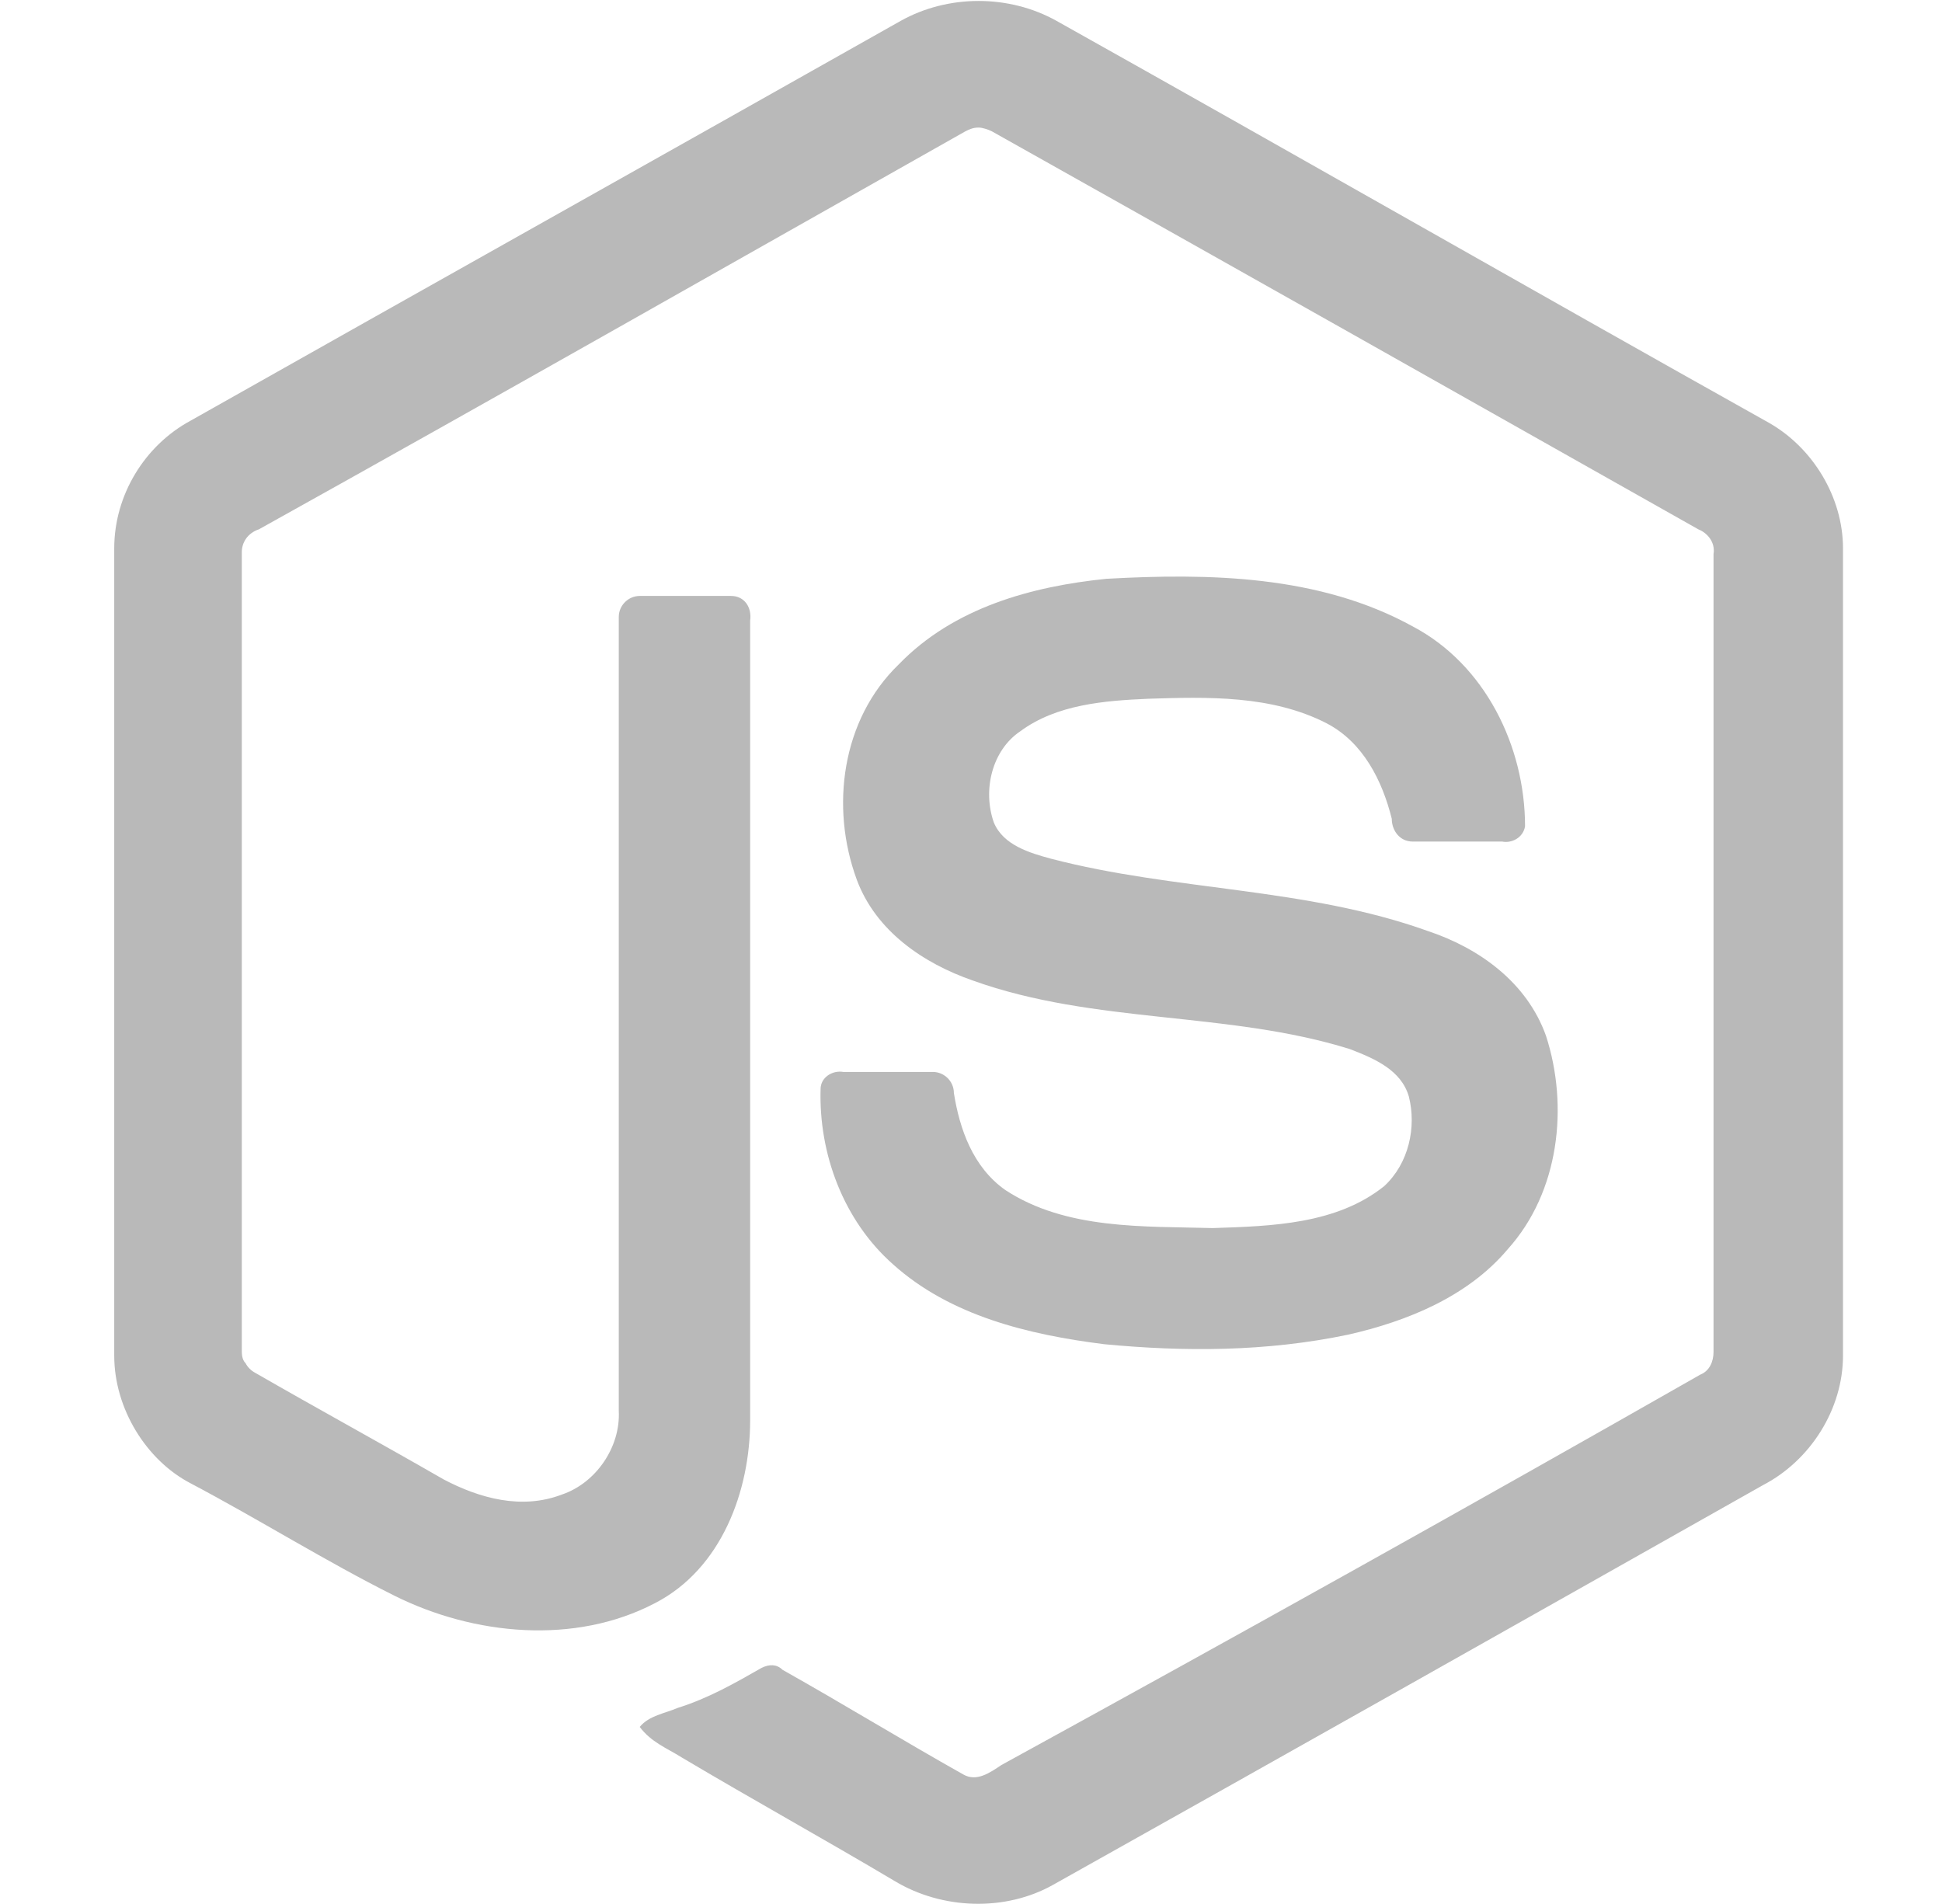
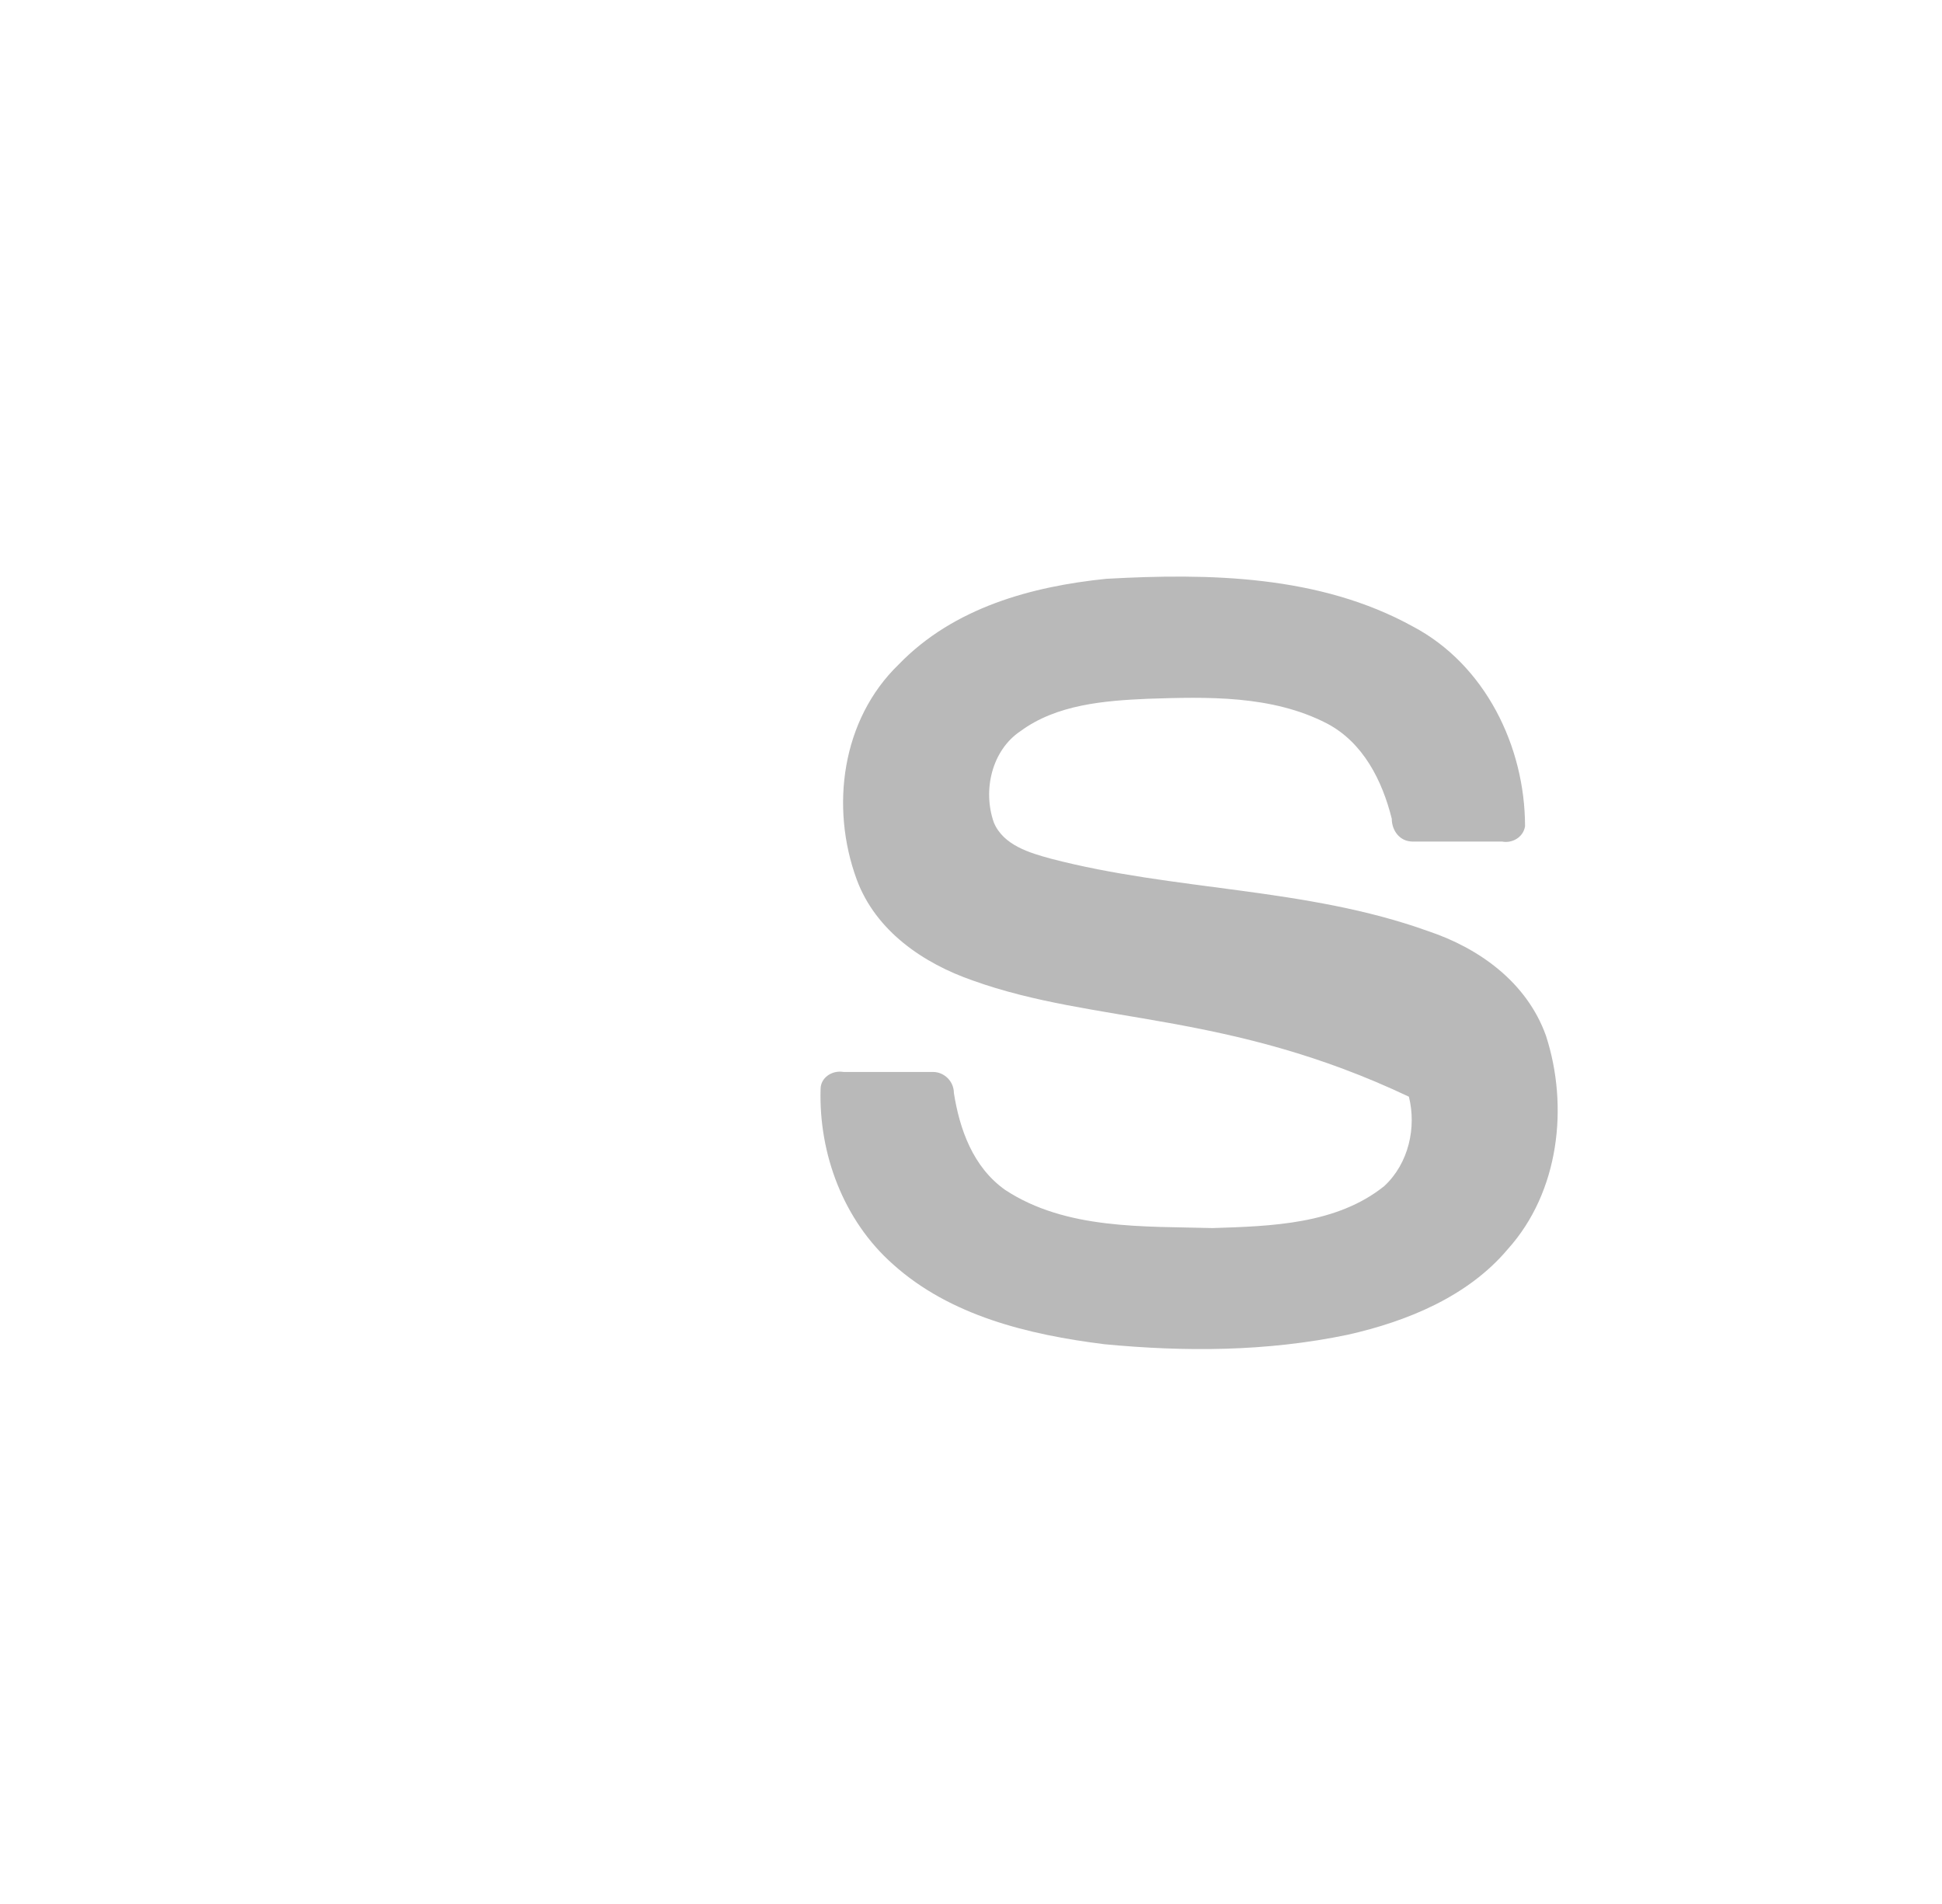
<svg xmlns="http://www.w3.org/2000/svg" width="51" height="50" viewBox="0 0 51 50" fill="none">
-   <path d="M23.65 0.55C24.9 -0.15 26.5 -0.15 27.75 0.55C34 4.05 40.2 7.6 46.45 11.1C47.6 11.75 48.4 13.05 48.4 14.4V35.6C48.4 37 47.55 38.35 46.3 39C40.1 42.5 33.9 46 27.65 49.5C26.4 50.2 24.75 50.15 23.5 49.4C21.65 48.3 19.75 47.25 17.9 46.15C17.5 45.9 17.1 45.75 16.8 45.35C17.05 45.05 17.45 45 17.8 44.85C18.6 44.6 19.3 44.2 20 43.8C20.2 43.7 20.4 43.7 20.55 43.85C22.15 44.75 23.7 45.7 25.3 46.6C25.65 46.8 26 46.55 26.3 46.35C32.5 42.95 38.6 39.55 44.65 36.1C44.9 36 45 35.75 45 35.5C45 28.5 45 21.5 45 14.55C45.05 14.25 44.85 14 44.6 13.9C38.4 10.4 32.2 6.9 26.05 3.45C25.95 3.4 25.8 3.35 25.7 3.35C25.55 3.35 25.45 3.4 25.35 3.45C19.15 6.95 13 10.45 6.8 13.9C6.5 14 6.35 14.25 6.35 14.5C6.35 21.5 6.35 28.5 6.35 35.45C6.35 35.55 6.35 35.7 6.45 35.8C6.5 35.9 6.6 36 6.7 36.05C8.35 37 10 37.9 11.65 38.85C12.6 39.35 13.7 39.65 14.75 39.25C15.65 38.95 16.3 38 16.25 37.05C16.25 30.1 16.25 23.15 16.25 16.2C16.25 15.9 16.5 15.65 16.8 15.65C17.6 15.65 18.4 15.65 19.2 15.65C19.55 15.65 19.75 15.95 19.7 16.3C19.7 23.3 19.7 30.3 19.7 37.3C19.7 39.15 18.95 41.2 17.2 42.1C15.1 43.2 12.45 42.95 10.35 41.9C8.55 41 6.8 39.9 5 38.95C3.85 38.35 3 37 3 35.6V14.4C3 13 3.8 11.7 5 11.05C11.2 7.55 17.45 4.05 23.65 0.55Z" fill="#B9B9B9" />
-   <path d="M29.05 15.2C31.75 15.05 34.65 15.1 37.1 16.45C39 17.45 40.05 19.6 40.05 21.7C40 22 39.7 22.15 39.45 22.1C38.65 22.1 37.9 22.1 37.1 22.1C36.75 22.1 36.55 21.8 36.55 21.5C36.3 20.5 35.8 19.5 34.85 19C33.4 18.25 31.7 18.3 30.15 18.35C29 18.4 27.75 18.5 26.8 19.2C26.05 19.7 25.8 20.75 26.1 21.6C26.35 22.2 27.05 22.4 27.6 22.55C30.85 23.4 34.3 23.3 37.5 24.45C38.85 24.9 40.1 25.8 40.6 27.2C41.2 29.05 40.95 31.3 39.6 32.8C38.55 34.05 36.95 34.7 35.4 35.05C33.25 35.5 31.1 35.5 29 35.3C27 35.05 24.95 34.55 23.45 33.2C22.15 32.05 21.5 30.3 21.55 28.6C21.55 28.3 21.85 28.1 22.15 28.15C22.95 28.15 23.75 28.15 24.5 28.15C24.8 28.15 25.05 28.4 25.05 28.7C25.2 29.65 25.55 30.65 26.4 31.25C28 32.3 30.05 32.2 31.85 32.25C33.4 32.2 35.1 32.15 36.35 31.15C37 30.55 37.2 29.6 37 28.8C36.8 28.1 36.1 27.8 35.45 27.55C32.25 26.55 28.75 26.9 25.55 25.75C24.25 25.3 23 24.45 22.5 23.1C21.8 21.2 22.1 18.9 23.6 17.45C25.05 15.95 27.1 15.4 29.05 15.2Z" fill="#B9B9B9" />
+   <path d="M29.05 15.2C31.75 15.05 34.65 15.1 37.1 16.45C39 17.45 40.05 19.6 40.05 21.7C40 22 39.7 22.15 39.45 22.1C38.65 22.1 37.9 22.1 37.1 22.1C36.75 22.1 36.55 21.8 36.55 21.5C36.3 20.5 35.8 19.5 34.85 19C33.4 18.25 31.7 18.3 30.15 18.35C29 18.4 27.75 18.5 26.8 19.2C26.05 19.7 25.8 20.75 26.1 21.6C26.35 22.2 27.05 22.4 27.6 22.55C30.85 23.4 34.3 23.3 37.5 24.45C38.85 24.9 40.1 25.8 40.6 27.2C41.2 29.05 40.95 31.3 39.6 32.8C38.55 34.05 36.95 34.7 35.4 35.05C33.25 35.5 31.1 35.5 29 35.3C27 35.05 24.95 34.55 23.45 33.2C22.15 32.05 21.5 30.3 21.55 28.6C21.55 28.3 21.85 28.1 22.15 28.15C22.95 28.15 23.75 28.15 24.5 28.15C24.8 28.15 25.05 28.4 25.05 28.7C25.2 29.65 25.55 30.65 26.4 31.25C28 32.3 30.05 32.2 31.85 32.25C33.4 32.2 35.1 32.15 36.35 31.15C37 30.55 37.2 29.6 37 28.8C32.25 26.55 28.75 26.9 25.55 25.75C24.25 25.3 23 24.45 22.5 23.1C21.8 21.2 22.1 18.9 23.6 17.45C25.05 15.95 27.1 15.4 29.05 15.2Z" fill="#B9B9B9" />
</svg>